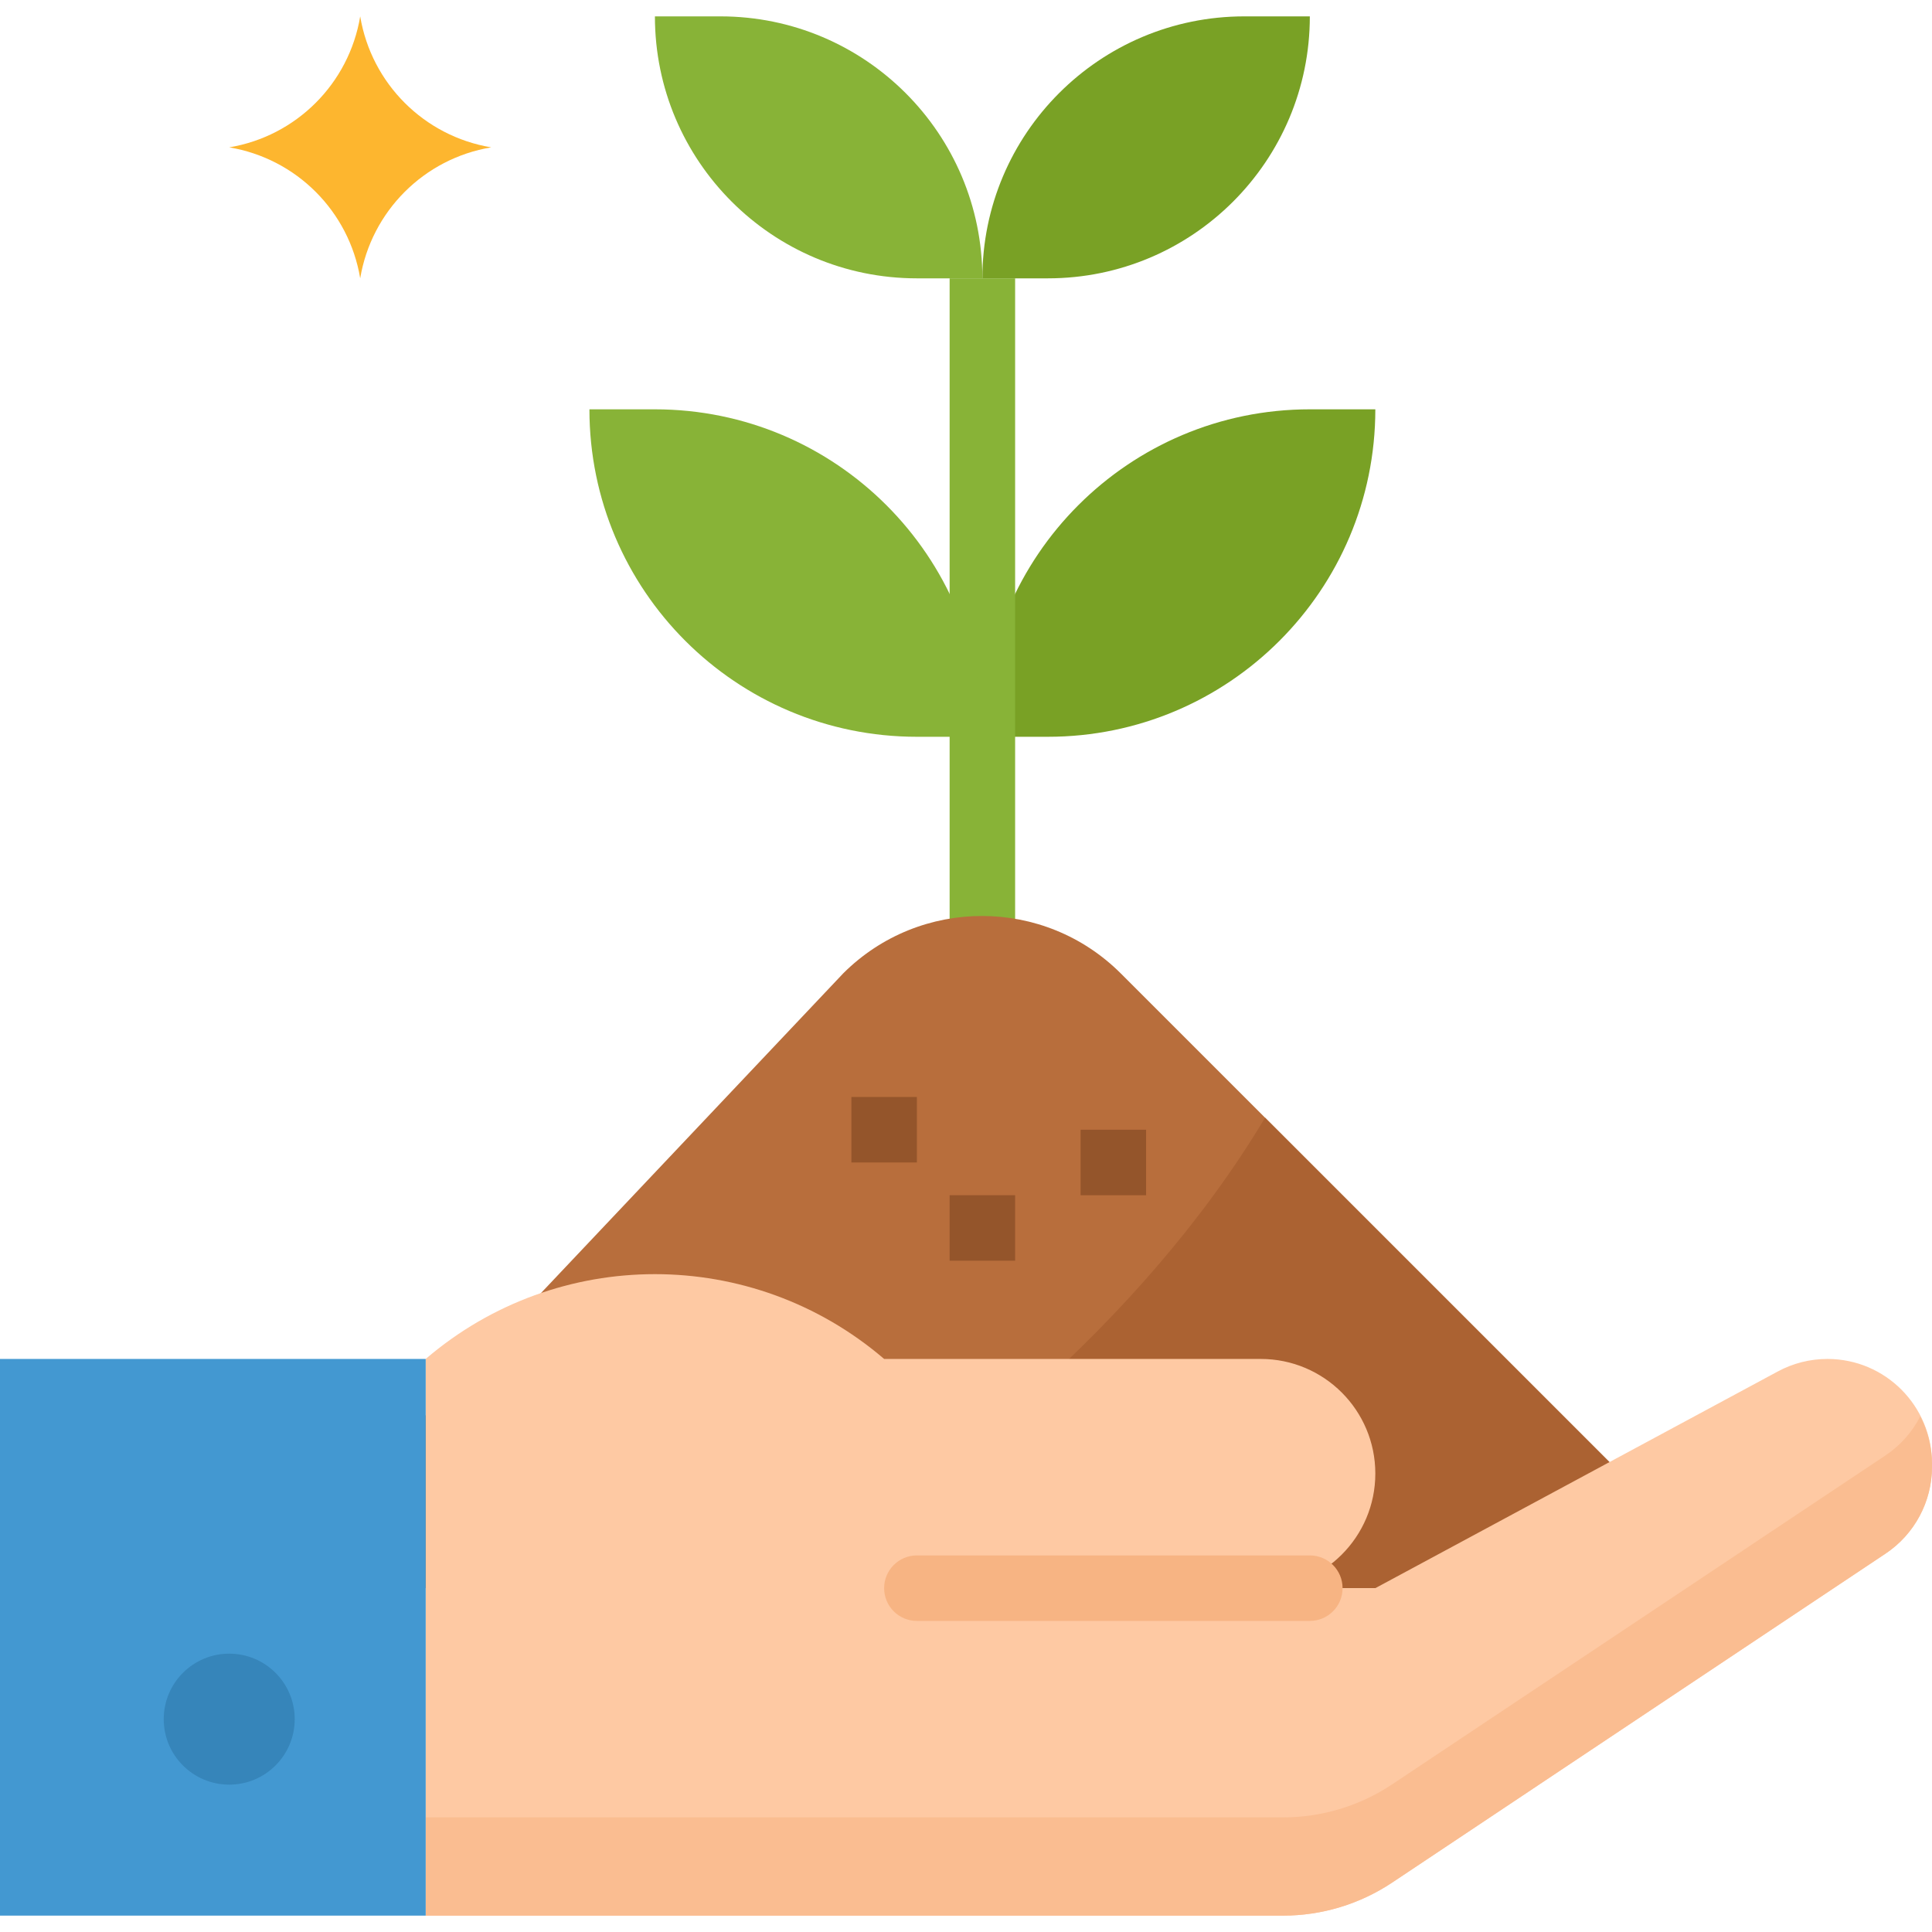
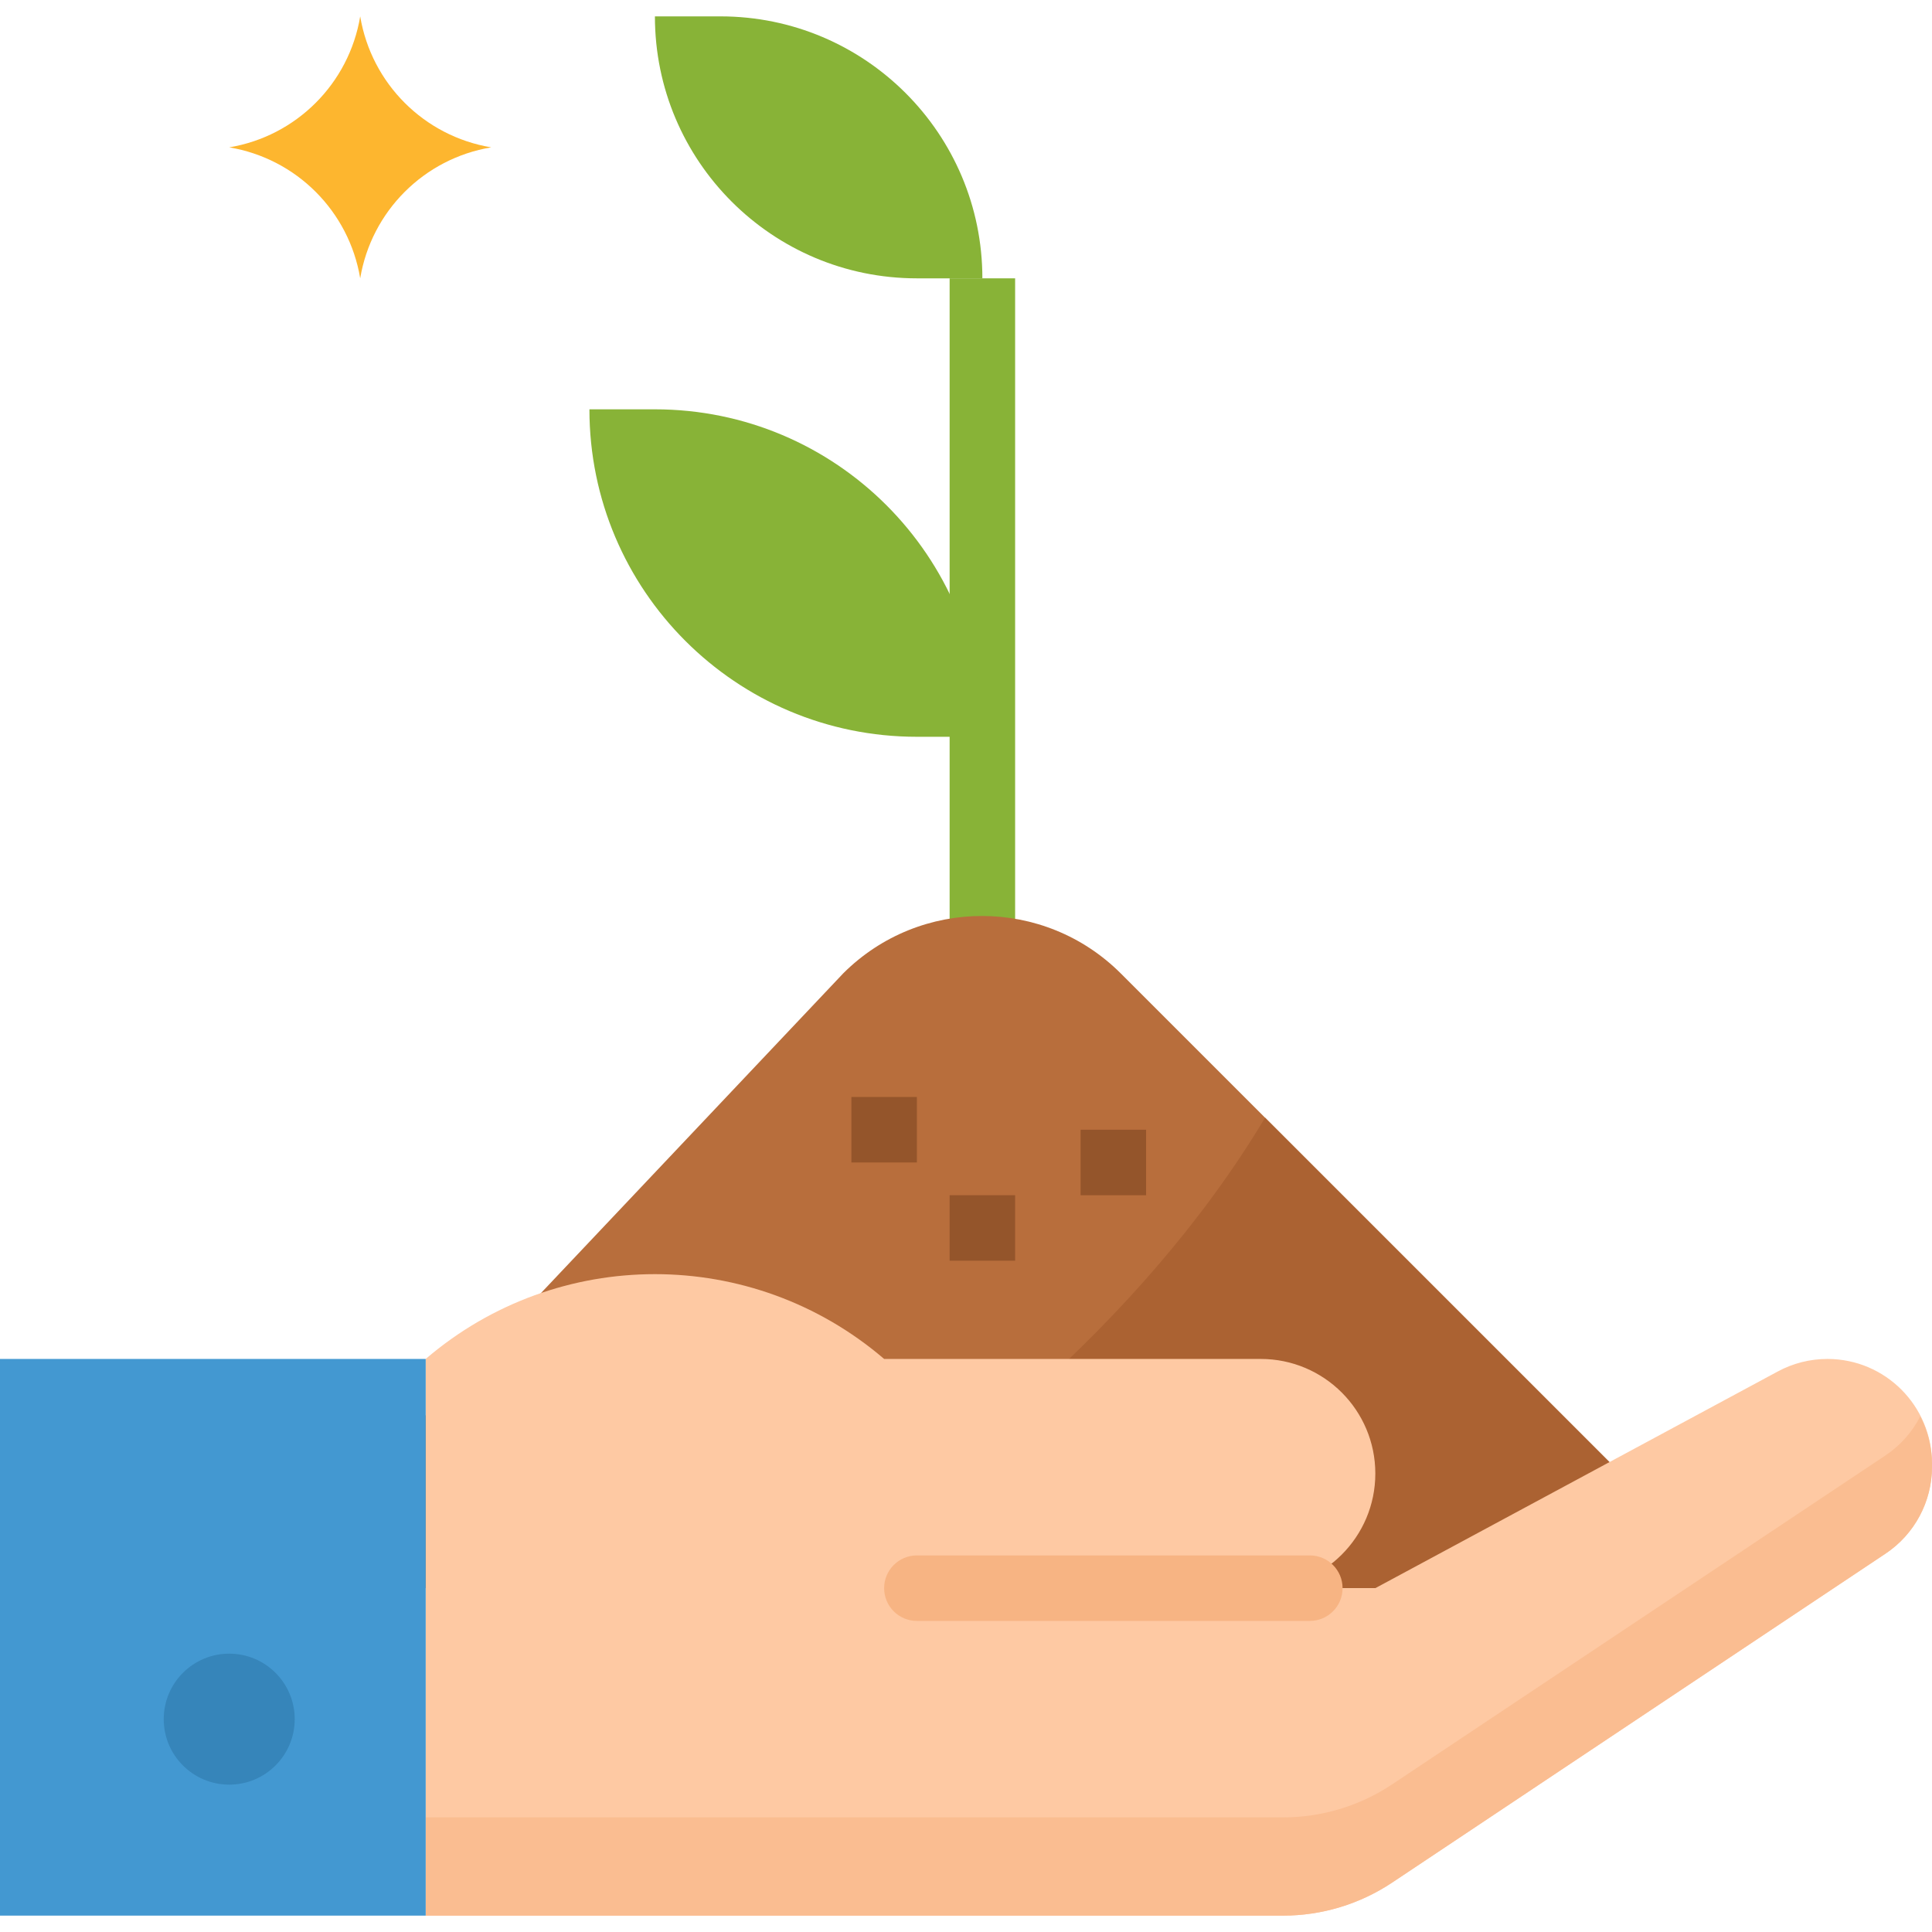
<svg xmlns="http://www.w3.org/2000/svg" id="Capa_1" x="0px" y="0px" viewBox="0 0 512 512" style="enable-background:new 0 0 512 512;" xml:space="preserve">
  <g>
-     <path style="fill:#79A125;" d="M277.695,73.763h-17.356l0,0l0,0c0-38.339,31.084-69.424,69.424-69.424h17.356l0,0l0,0 C347.119,42.678,316.034,73.763,277.695,73.763z" />
-     <path style="fill:#79A125;" d="M277.695,195.254h-17.356l0,0l0,0c0-47.928,38.851-86.78,86.78-86.78h17.356l0,0l0,0 C364.475,156.403,325.623,195.254,277.695,195.254z" />
-   </g>
+     </g>
  <g>
    <rect x="251.661" y="73.763" style="fill:#88B337;" width="17.356" height="173.559" />
    <path style="fill:#88B337;" d="M173.559,4.339h17.356c38.339,0,69.424,31.084,69.424,69.424l0,0l0,0h-17.356 C204.644,73.763,173.559,42.678,173.559,4.339L173.559,4.339L173.559,4.339z" />
    <path style="fill:#88B337;" d="M156.203,108.475h17.356c47.928,0,86.78,38.851,86.78,86.78l0,0l0,0h-17.356 C195.055,195.254,156.203,156.403,156.203,108.475L156.203,108.475L156.203,108.475z" />
  </g>
  <path style="fill:#B86E3C;" d="M297.047,257.996c-20.289-20.289-53.179-20.341-73.528-0.104L69.424,420.881h390.508L297.047,257.996 z" />
  <path style="fill:#AB6232;" d="M335.256,296.205c-33.384,55.791-87.986,97.827-131.202,124.676h255.878L335.256,296.205z" />
  <path style="fill:#FEC9A3;" d="M364.475,420.881h-30.373c16.775,0,30.373-13.598,30.373-30.373l0,0l0,0 c0-16.774-13.598-30.373-30.373-30.373h-99.797c-34.955-29.965-86.537-29.965-121.492,0l0,0v147.525h227.215 c10.283,0,20.332-3.046,28.889-8.747l130.734-87.161c7.715-5.137,12.349-13.798,12.349-23.066v-0.781 c0.026-15.308-12.357-27.743-27.665-27.77c-0.017,0-0.043,0-0.061,0l0,0c-4.591,0-9.103,1.137-13.138,3.315L364.475,420.881z" />
  <path style="fill:#FABD91;" d="M499.651,385.718L368.918,472.88c-8.556,5.701-18.606,8.747-28.889,8.747H112.814v26.034h227.215 c10.283,0,20.332-3.046,28.889-8.747l130.734-87.161c7.715-5.137,12.349-13.798,12.349-23.066v-0.781 c-0.026-4.365-1.093-8.661-3.124-12.531C506.732,379.548,503.556,383.115,499.651,385.718z" />
  <polyline style="fill:#4398D1;" points="0,360.136 112.814,360.136 112.814,507.661 0,507.661 " />
  <circle style="fill:#3685BA;" cx="60.746" cy="455.593" r="17.356" />
  <path style="fill:#FDB62F;" d="M95.458,73.763L95.458,73.763C92.49,55.964,78.544,42.019,60.746,39.051l0,0 C78.544,36.083,92.49,22.138,95.458,4.339l0,0c2.968,17.799,16.913,31.744,34.712,34.712l0,0 C112.371,42.019,98.425,55.964,95.458,73.763z" />
  <path style="fill:#F7B483;" d="M347.119,429.559H242.983c-4.79,0-8.678-3.888-8.678-8.678s3.888-8.678,8.678-8.678h104.136 c4.79,0,8.678,3.888,8.678,8.678S351.909,429.559,347.119,429.559z" />
  <g>
    <rect x="225.627" y="290.712" style="fill:#94552B;" width="17.356" height="17.356" />
    <rect x="286.373" y="299.39" style="fill:#94552B;" width="17.356" height="17.356" />
    <rect x="251.661" y="316.746" style="fill:#94552B;" width="17.356" height="17.356" />
  </g>
  <g> </g>
  <g> </g>
  <g> </g>
  <g> </g>
  <g> </g>
  <g> </g>
  <g> </g>
  <g> </g>
  <g> </g>
  <g> </g>
  <g> </g>
  <g> </g>
  <g> </g>
  <g> </g>
  <g> </g>
</svg>